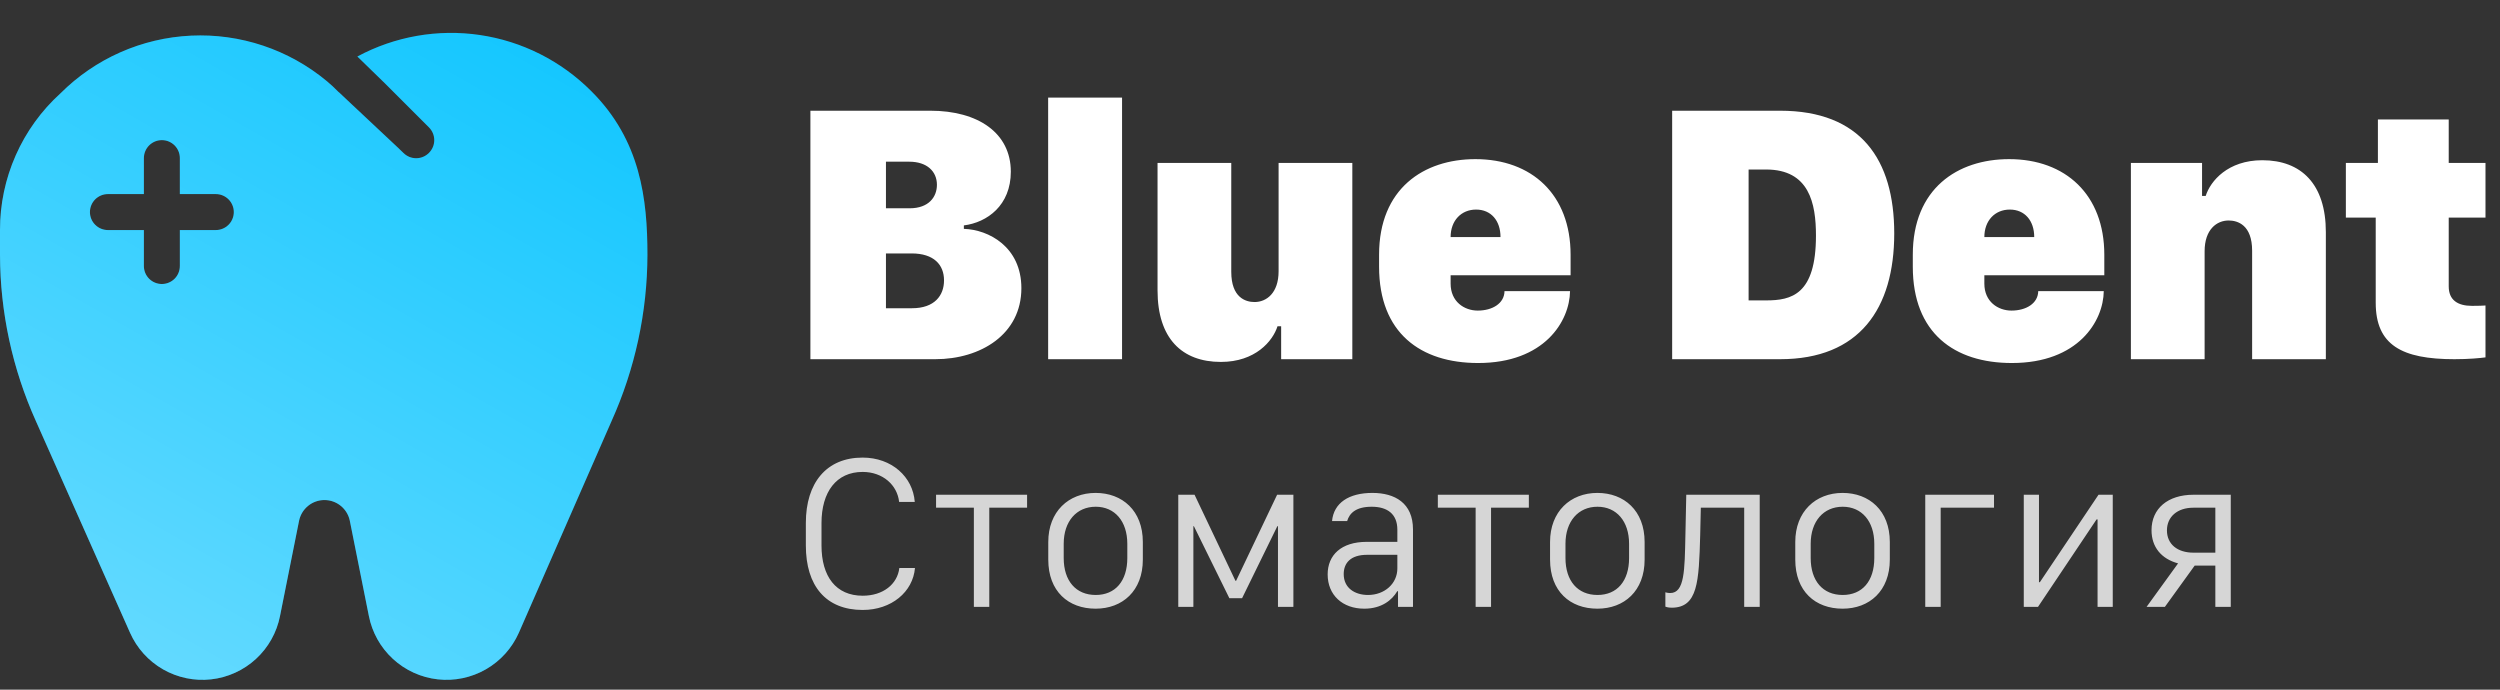
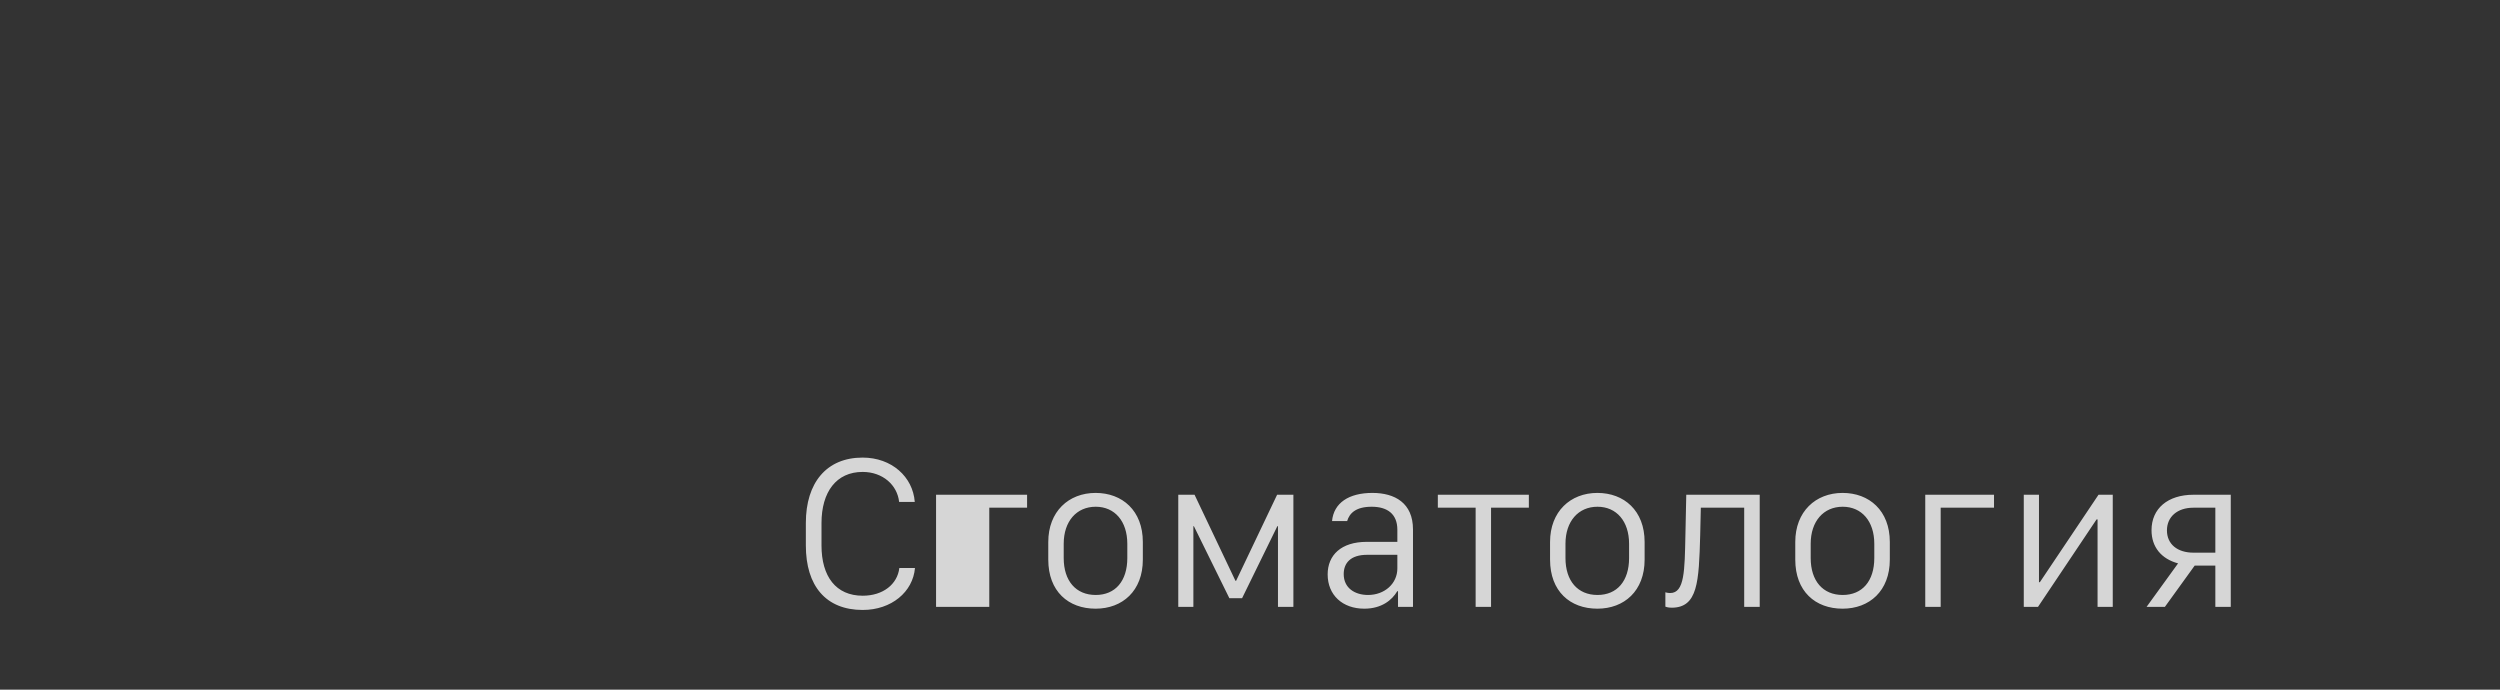
<svg xmlns="http://www.w3.org/2000/svg" width="174" height="48" viewBox="0 0 174 48" fill="none">
  <rect x="0" y="0" width="174" height="48" fill="#333333" stroke="none" />
-   <path d="M56.404 25H65.096C68.263 25 71.088 23.264 71.088 20.059C71.088 17.17 68.795 15.979 67.085 15.929V15.688C68.707 15.485 70.353 14.294 70.353 11.95C70.353 9.252 68.073 7.706 64.754 7.706H56.404V25ZM61.662 11.254H63.284C64.513 11.254 65.21 11.925 65.21 12.863C65.21 13.699 64.652 14.497 63.309 14.497H61.662V11.254ZM61.662 17.639H63.449C64.994 17.639 65.704 18.424 65.704 19.514C65.704 20.566 65.045 21.453 63.474 21.453H61.662V17.639ZM72.951 25H78.095V6.794H72.951V25ZM94.122 11.342H88.99V18.881C88.99 20.401 88.142 21.022 87.318 21.022C86.685 21.022 85.696 20.705 85.696 18.919V11.342H80.565V20.211C80.565 23.556 82.263 25.19 84.974 25.19C87.369 25.19 88.585 23.746 88.915 22.707H89.168V25H94.122V11.342ZM102.876 25.266C107.501 25.266 109.249 22.352 109.275 20.262H104.714C104.701 21.123 103.865 21.617 102.851 21.617C101.914 21.617 100.963 20.996 100.963 19.742V19.159H109.313V17.728C109.313 13.559 106.627 11.076 102.686 11.076C99.088 11.076 95.984 13.129 95.984 17.728V18.564C95.984 23.176 98.873 25.266 102.876 25.266ZM100.963 16.499C100.963 15.358 101.698 14.586 102.737 14.586C103.776 14.586 104.435 15.358 104.435 16.499H100.963ZM116.382 7.706V25H123.895C129.419 25 131.839 21.478 131.839 16.245C131.839 11.101 129.508 7.706 123.895 7.706H116.382ZM121.703 11.798H122.92C125.922 11.798 126.391 14.142 126.391 16.397C126.391 20.515 124.681 20.908 122.92 20.908H121.703V11.798ZM140.024 25.266C144.648 25.266 146.397 22.352 146.422 20.262H141.861C141.848 21.123 141.012 21.617 139.998 21.617C139.061 21.617 138.111 20.996 138.111 19.742V19.159H146.46V17.728C146.46 13.559 143.774 11.076 139.834 11.076C136.236 11.076 133.131 13.129 133.131 17.728V18.564C133.131 23.176 136.02 25.266 140.024 25.266ZM138.111 16.499C138.111 15.358 138.845 14.586 139.884 14.586C140.923 14.586 141.582 15.358 141.582 16.499H138.111ZM148.31 25H153.441V17.487C153.441 15.967 154.29 15.346 155.113 15.346C155.747 15.346 156.748 15.662 156.748 17.449V25H161.879V16.157C161.879 12.812 160.168 11.152 157.457 11.152C155.063 11.152 153.846 12.596 153.517 13.635H153.263V11.342H148.31V25ZM165.502 11.342H163.272V15.143H165.35V21.072C165.35 24.024 167.175 25 170.824 25C171.837 25 172.623 24.924 172.99 24.873V21.262C172.863 21.275 172.433 21.288 172.053 21.288C171.052 21.288 170.431 20.882 170.431 19.932V15.143H172.99V11.342H170.431V8.314H165.502V11.342Z" fill="white" />
-   <path d="M57.176 36.409C57.176 34.233 58.212 32.846 60.038 32.846C61.446 32.846 62.452 33.763 62.579 34.933H63.667V34.926C63.533 33.189 62.065 31.848 60.038 31.848C57.519 31.848 56.087 33.607 56.087 36.394V37.966C56.087 40.776 57.481 42.453 60.045 42.453C62.042 42.453 63.54 41.201 63.682 39.532H62.594C62.46 40.664 61.461 41.462 60.045 41.462C58.182 41.462 57.176 40.128 57.176 37.959V36.409ZM71.485 35.336V34.434H65.15V35.336H67.781V42.237H68.854V35.336H71.485ZM76.255 34.307C74.376 34.307 72.96 35.604 72.96 37.721V38.95C72.96 41.156 74.354 42.364 76.255 42.364C78.118 42.364 79.541 41.134 79.541 38.95V37.721C79.541 35.537 78.11 34.307 76.255 34.307ZM76.262 35.269C77.589 35.269 78.461 36.282 78.461 37.847V38.838C78.461 40.441 77.626 41.41 76.262 41.41C74.883 41.41 74.034 40.433 74.034 38.838V37.847C74.034 36.282 74.928 35.269 76.262 35.269ZM83.059 36.625H83.096L85.563 41.633H86.45L88.902 36.625H88.947V42.237H90.02V34.434H88.887L86.032 40.426H85.988L83.141 34.434H82.008V42.237H83.059V36.625ZM94.953 42.364C96.161 42.364 96.884 41.767 97.249 41.149H97.301V42.237H98.344V36.849C98.344 35.008 97.078 34.307 95.52 34.307C93.88 34.307 92.829 35 92.71 36.267H93.761C93.925 35.716 94.372 35.269 95.468 35.269C96.556 35.269 97.256 35.768 97.256 36.871V37.713H95.125C93.344 37.713 92.405 38.637 92.405 39.979C92.405 41.417 93.441 42.364 94.953 42.364ZM95.214 41.41C94.312 41.41 93.522 40.94 93.522 39.956C93.522 39.196 93.992 38.615 95.147 38.615H97.256V39.561C97.256 40.62 96.369 41.41 95.214 41.41ZM106.408 35.336V34.434H100.073V35.336H102.704V42.237H103.777V35.336H106.408ZM111.178 34.307C109.3 34.307 107.884 35.604 107.884 37.721V38.95C107.884 41.156 109.278 42.364 111.178 42.364C113.041 42.364 114.465 41.134 114.465 38.95V37.721C114.465 35.537 113.034 34.307 111.178 34.307ZM111.185 35.269C112.512 35.269 113.384 36.282 113.384 37.847V38.838C113.384 40.441 112.549 41.41 111.185 41.41C109.807 41.41 108.957 40.433 108.957 38.838V37.847C108.957 36.282 109.851 35.269 111.185 35.269ZM117.304 37.273C117.252 39.695 117.252 41.275 116.246 41.275C116.06 41.275 115.91 41.223 115.91 41.223V42.222C115.91 42.222 116.074 42.296 116.343 42.296C118.169 42.296 118.243 40.508 118.333 37.258L118.377 35.336H121.396V42.237H122.476V34.434H117.364L117.304 37.273ZM128.245 34.307C126.367 34.307 124.951 35.604 124.951 37.721V38.95C124.951 41.156 126.344 42.364 128.245 42.364C130.108 42.364 131.531 41.134 131.531 38.95V37.721C131.531 35.537 130.1 34.307 128.245 34.307ZM128.252 35.269C129.579 35.269 130.451 36.282 130.451 37.847V38.838C130.451 40.441 129.616 41.41 128.252 41.41C126.873 41.41 126.024 40.433 126.024 38.838V37.847C126.024 36.282 126.918 35.269 128.252 35.269ZM138.783 35.336V34.434H133.998V42.237H135.071V35.336H138.783ZM145.99 42.237H147.048V34.434H146.057L141.973 40.523H141.913V34.434H140.855V42.237H141.846L145.923 36.148H145.99V42.237ZM152.667 38.466C151.542 38.466 150.819 37.87 150.819 36.916C150.819 35.969 151.542 35.336 152.66 35.336H154.188V38.466H152.667ZM154.188 42.237H155.261V34.434H152.667C150.879 34.434 149.746 35.395 149.746 36.901C149.746 38.078 150.431 38.898 151.594 39.211L149.403 42.237H150.677L152.749 39.367C152.749 39.367 152.757 39.367 152.764 39.367H154.188V42.237Z" fill="white" fill-opacity="0.8" />
-   <path d="M41.145 6.336C39.052 4.238 36.338 2.87 33.407 2.437C30.475 2.004 27.482 2.529 24.872 3.933L26.787 5.798L29.854 8.864C29.971 8.981 30.064 9.119 30.128 9.272C30.192 9.424 30.224 9.588 30.224 9.753C30.224 9.918 30.192 10.082 30.128 10.235C30.064 10.387 29.971 10.526 29.854 10.642C29.738 10.759 29.599 10.852 29.447 10.916C29.294 10.979 29.13 11.012 28.965 11.012C28.8 11.012 28.636 10.979 28.484 10.916C28.331 10.852 28.193 10.759 28.076 10.642L27.726 10.304L24.471 7.25L23.62 6.449L23.545 6.386C23.288 6.121 23.017 5.87 22.732 5.635C20.091 3.445 16.728 2.32 13.302 2.48C9.875 2.64 6.631 4.073 4.206 6.499C2.879 7.702 1.819 9.171 1.095 10.809C0.37 12.448 -0.003 14.22 1.48457e-05 16.012V17.739C0.01 21.732 0.863 25.677 2.503 29.318L9.05 44.038C9.524 45.109 10.327 46.001 11.342 46.584C12.358 47.167 13.533 47.412 14.696 47.282C15.86 47.152 16.952 46.655 17.814 45.862C18.676 45.07 19.263 44.023 19.489 42.874L20.816 36.24C20.901 35.834 21.122 35.47 21.444 35.208C21.765 34.946 22.167 34.803 22.581 34.803C22.996 34.803 23.398 34.946 23.719 35.208C24.041 35.47 24.262 35.834 24.346 36.24L25.673 42.874C25.9 44.023 26.487 45.07 27.349 45.862C28.21 46.655 29.302 47.152 30.466 47.282C31.63 47.412 32.805 47.167 33.82 46.584C34.836 46.001 35.639 45.109 36.113 44.038L42.559 29.318C44.199 25.677 45.052 21.732 45.062 17.739C45.062 13.859 44.587 9.753 41.145 6.336ZM15.021 16.012H12.517V18.515C12.517 18.847 12.386 19.166 12.151 19.401C11.916 19.635 11.598 19.767 11.266 19.767C10.934 19.767 10.615 19.635 10.38 19.401C10.146 19.166 10.014 18.847 10.014 18.515V16.012H7.51C7.178 16.012 6.86 15.88 6.625 15.645C6.391 15.411 6.259 15.092 6.259 14.76C6.259 14.428 6.391 14.11 6.625 13.875C6.86 13.64 7.178 13.508 7.51 13.508H10.014V11.005C10.014 10.673 10.146 10.355 10.38 10.12C10.615 9.885 10.934 9.753 11.266 9.753C11.598 9.753 11.916 9.885 12.151 10.12C12.386 10.355 12.517 10.673 12.517 11.005V13.508H15.021C15.353 13.508 15.671 13.64 15.906 13.875C16.141 14.11 16.273 14.428 16.273 14.76C16.273 15.092 16.141 15.411 15.906 15.645C15.671 15.88 15.353 16.012 15.021 16.012Z" fill="#00C2FF" />
-   <path d="M41.145 6.336C39.052 4.238 36.338 2.87 33.407 2.437C30.475 2.004 27.482 2.529 24.872 3.933L26.787 5.798L29.854 8.864C29.971 8.981 30.064 9.119 30.128 9.272C30.192 9.424 30.224 9.588 30.224 9.753C30.224 9.918 30.192 10.082 30.128 10.235C30.064 10.387 29.971 10.526 29.854 10.642C29.738 10.759 29.599 10.852 29.447 10.916C29.294 10.979 29.13 11.012 28.965 11.012C28.8 11.012 28.636 10.979 28.484 10.916C28.331 10.852 28.193 10.759 28.076 10.642L27.726 10.304L24.471 7.25L23.62 6.449L23.545 6.386C23.288 6.121 23.017 5.87 22.732 5.635C20.091 3.445 16.728 2.32 13.302 2.48C9.875 2.64 6.631 4.073 4.206 6.499C2.879 7.702 1.819 9.171 1.095 10.809C0.37 12.448 -0.003 14.22 1.48457e-05 16.012V17.739C0.01 21.732 0.863 25.677 2.503 29.318L9.05 44.038C9.524 45.109 10.327 46.001 11.342 46.584C12.358 47.167 13.533 47.412 14.696 47.282C15.86 47.152 16.952 46.655 17.814 45.862C18.676 45.07 19.263 44.023 19.489 42.874L20.816 36.24C20.901 35.834 21.122 35.47 21.444 35.208C21.765 34.946 22.167 34.803 22.581 34.803C22.996 34.803 23.398 34.946 23.719 35.208C24.041 35.47 24.262 35.834 24.346 36.24L25.673 42.874C25.9 44.023 26.487 45.07 27.349 45.862C28.21 46.655 29.302 47.152 30.466 47.282C31.63 47.412 32.805 47.167 33.82 46.584C34.836 46.001 35.639 45.109 36.113 44.038L42.559 29.318C44.199 25.677 45.052 21.732 45.062 17.739C45.062 13.859 44.587 9.753 41.145 6.336ZM15.021 16.012H12.517V18.515C12.517 18.847 12.386 19.166 12.151 19.401C11.916 19.635 11.598 19.767 11.266 19.767C10.934 19.767 10.615 19.635 10.38 19.401C10.146 19.166 10.014 18.847 10.014 18.515V16.012H7.51C7.178 16.012 6.86 15.88 6.625 15.645C6.391 15.411 6.259 15.092 6.259 14.76C6.259 14.428 6.391 14.11 6.625 13.875C6.86 13.64 7.178 13.508 7.51 13.508H10.014V11.005C10.014 10.673 10.146 10.355 10.38 10.12C10.615 9.885 10.934 9.753 11.266 9.753C11.598 9.753 11.916 9.885 12.151 10.12C12.386 10.355 12.517 10.673 12.517 11.005V13.508H15.021C15.353 13.508 15.671 13.64 15.906 13.875C16.141 14.11 16.273 14.428 16.273 14.76C16.273 15.092 16.141 15.411 15.906 15.645C15.671 15.88 15.353 16.012 15.021 16.012Z" fill="url(#paint0_linear)" />
+   <path d="M57.176 36.409C57.176 34.233 58.212 32.846 60.038 32.846C61.446 32.846 62.452 33.763 62.579 34.933H63.667V34.926C63.533 33.189 62.065 31.848 60.038 31.848C57.519 31.848 56.087 33.607 56.087 36.394V37.966C56.087 40.776 57.481 42.453 60.045 42.453C62.042 42.453 63.54 41.201 63.682 39.532H62.594C62.46 40.664 61.461 41.462 60.045 41.462C58.182 41.462 57.176 40.128 57.176 37.959V36.409ZM71.485 35.336V34.434H65.15V35.336V42.237H68.854V35.336H71.485ZM76.255 34.307C74.376 34.307 72.96 35.604 72.96 37.721V38.95C72.96 41.156 74.354 42.364 76.255 42.364C78.118 42.364 79.541 41.134 79.541 38.95V37.721C79.541 35.537 78.11 34.307 76.255 34.307ZM76.262 35.269C77.589 35.269 78.461 36.282 78.461 37.847V38.838C78.461 40.441 77.626 41.41 76.262 41.41C74.883 41.41 74.034 40.433 74.034 38.838V37.847C74.034 36.282 74.928 35.269 76.262 35.269ZM83.059 36.625H83.096L85.563 41.633H86.45L88.902 36.625H88.947V42.237H90.02V34.434H88.887L86.032 40.426H85.988L83.141 34.434H82.008V42.237H83.059V36.625ZM94.953 42.364C96.161 42.364 96.884 41.767 97.249 41.149H97.301V42.237H98.344V36.849C98.344 35.008 97.078 34.307 95.52 34.307C93.88 34.307 92.829 35 92.71 36.267H93.761C93.925 35.716 94.372 35.269 95.468 35.269C96.556 35.269 97.256 35.768 97.256 36.871V37.713H95.125C93.344 37.713 92.405 38.637 92.405 39.979C92.405 41.417 93.441 42.364 94.953 42.364ZM95.214 41.41C94.312 41.41 93.522 40.94 93.522 39.956C93.522 39.196 93.992 38.615 95.147 38.615H97.256V39.561C97.256 40.62 96.369 41.41 95.214 41.41ZM106.408 35.336V34.434H100.073V35.336H102.704V42.237H103.777V35.336H106.408ZM111.178 34.307C109.3 34.307 107.884 35.604 107.884 37.721V38.95C107.884 41.156 109.278 42.364 111.178 42.364C113.041 42.364 114.465 41.134 114.465 38.95V37.721C114.465 35.537 113.034 34.307 111.178 34.307ZM111.185 35.269C112.512 35.269 113.384 36.282 113.384 37.847V38.838C113.384 40.441 112.549 41.41 111.185 41.41C109.807 41.41 108.957 40.433 108.957 38.838V37.847C108.957 36.282 109.851 35.269 111.185 35.269ZM117.304 37.273C117.252 39.695 117.252 41.275 116.246 41.275C116.06 41.275 115.91 41.223 115.91 41.223V42.222C115.91 42.222 116.074 42.296 116.343 42.296C118.169 42.296 118.243 40.508 118.333 37.258L118.377 35.336H121.396V42.237H122.476V34.434H117.364L117.304 37.273ZM128.245 34.307C126.367 34.307 124.951 35.604 124.951 37.721V38.95C124.951 41.156 126.344 42.364 128.245 42.364C130.108 42.364 131.531 41.134 131.531 38.95V37.721C131.531 35.537 130.1 34.307 128.245 34.307ZM128.252 35.269C129.579 35.269 130.451 36.282 130.451 37.847V38.838C130.451 40.441 129.616 41.41 128.252 41.41C126.873 41.41 126.024 40.433 126.024 38.838V37.847C126.024 36.282 126.918 35.269 128.252 35.269ZM138.783 35.336V34.434H133.998V42.237H135.071V35.336H138.783ZM145.99 42.237H147.048V34.434H146.057L141.973 40.523H141.913V34.434H140.855V42.237H141.846L145.923 36.148H145.99V42.237ZM152.667 38.466C151.542 38.466 150.819 37.87 150.819 36.916C150.819 35.969 151.542 35.336 152.66 35.336H154.188V38.466H152.667ZM154.188 42.237H155.261V34.434H152.667C150.879 34.434 149.746 35.395 149.746 36.901C149.746 38.078 150.431 38.898 151.594 39.211L149.403 42.237H150.677L152.749 39.367C152.749 39.367 152.757 39.367 152.764 39.367H154.188V42.237Z" fill="white" fill-opacity="0.8" />
  <defs>
    <linearGradient id="paint0_linear" x1="-41.974" y1="132.79" x2="39.684" y2="-10.684" gradientUnits="userSpaceOnUse">
      <stop stop-color="white" />
      <stop offset="1" stop-color="white" stop-opacity="0" />
    </linearGradient>
  </defs>
</svg>